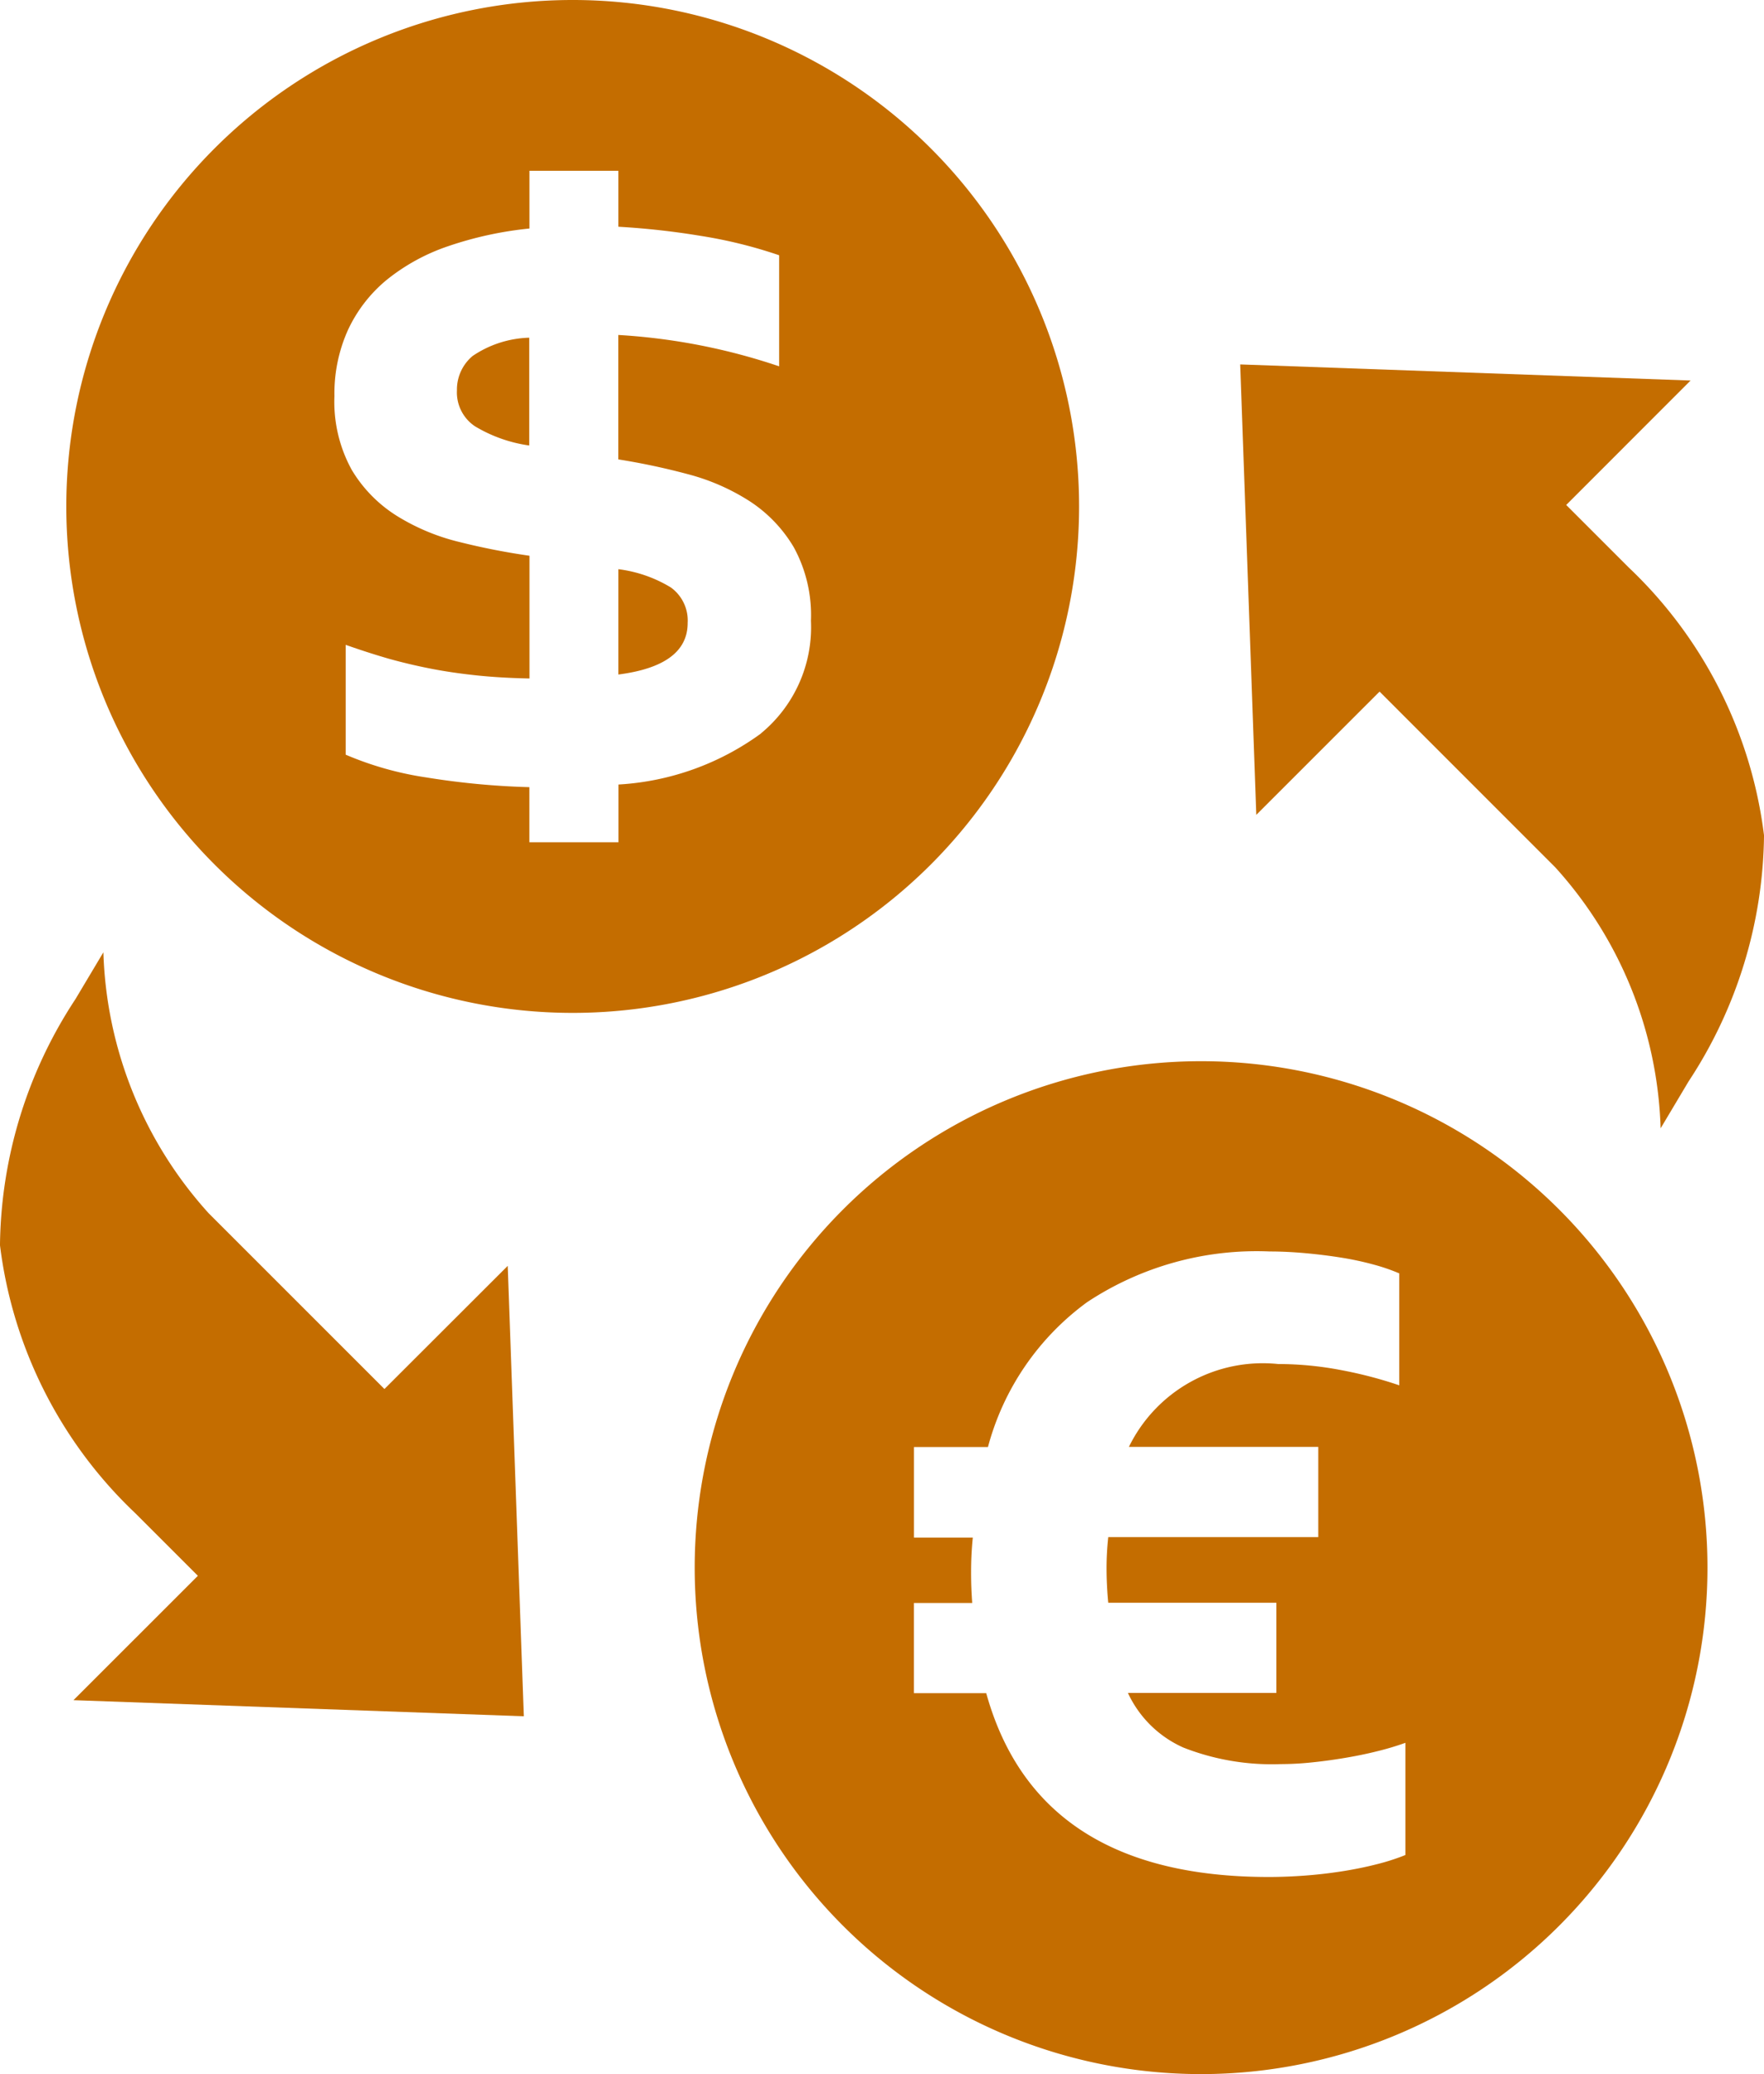
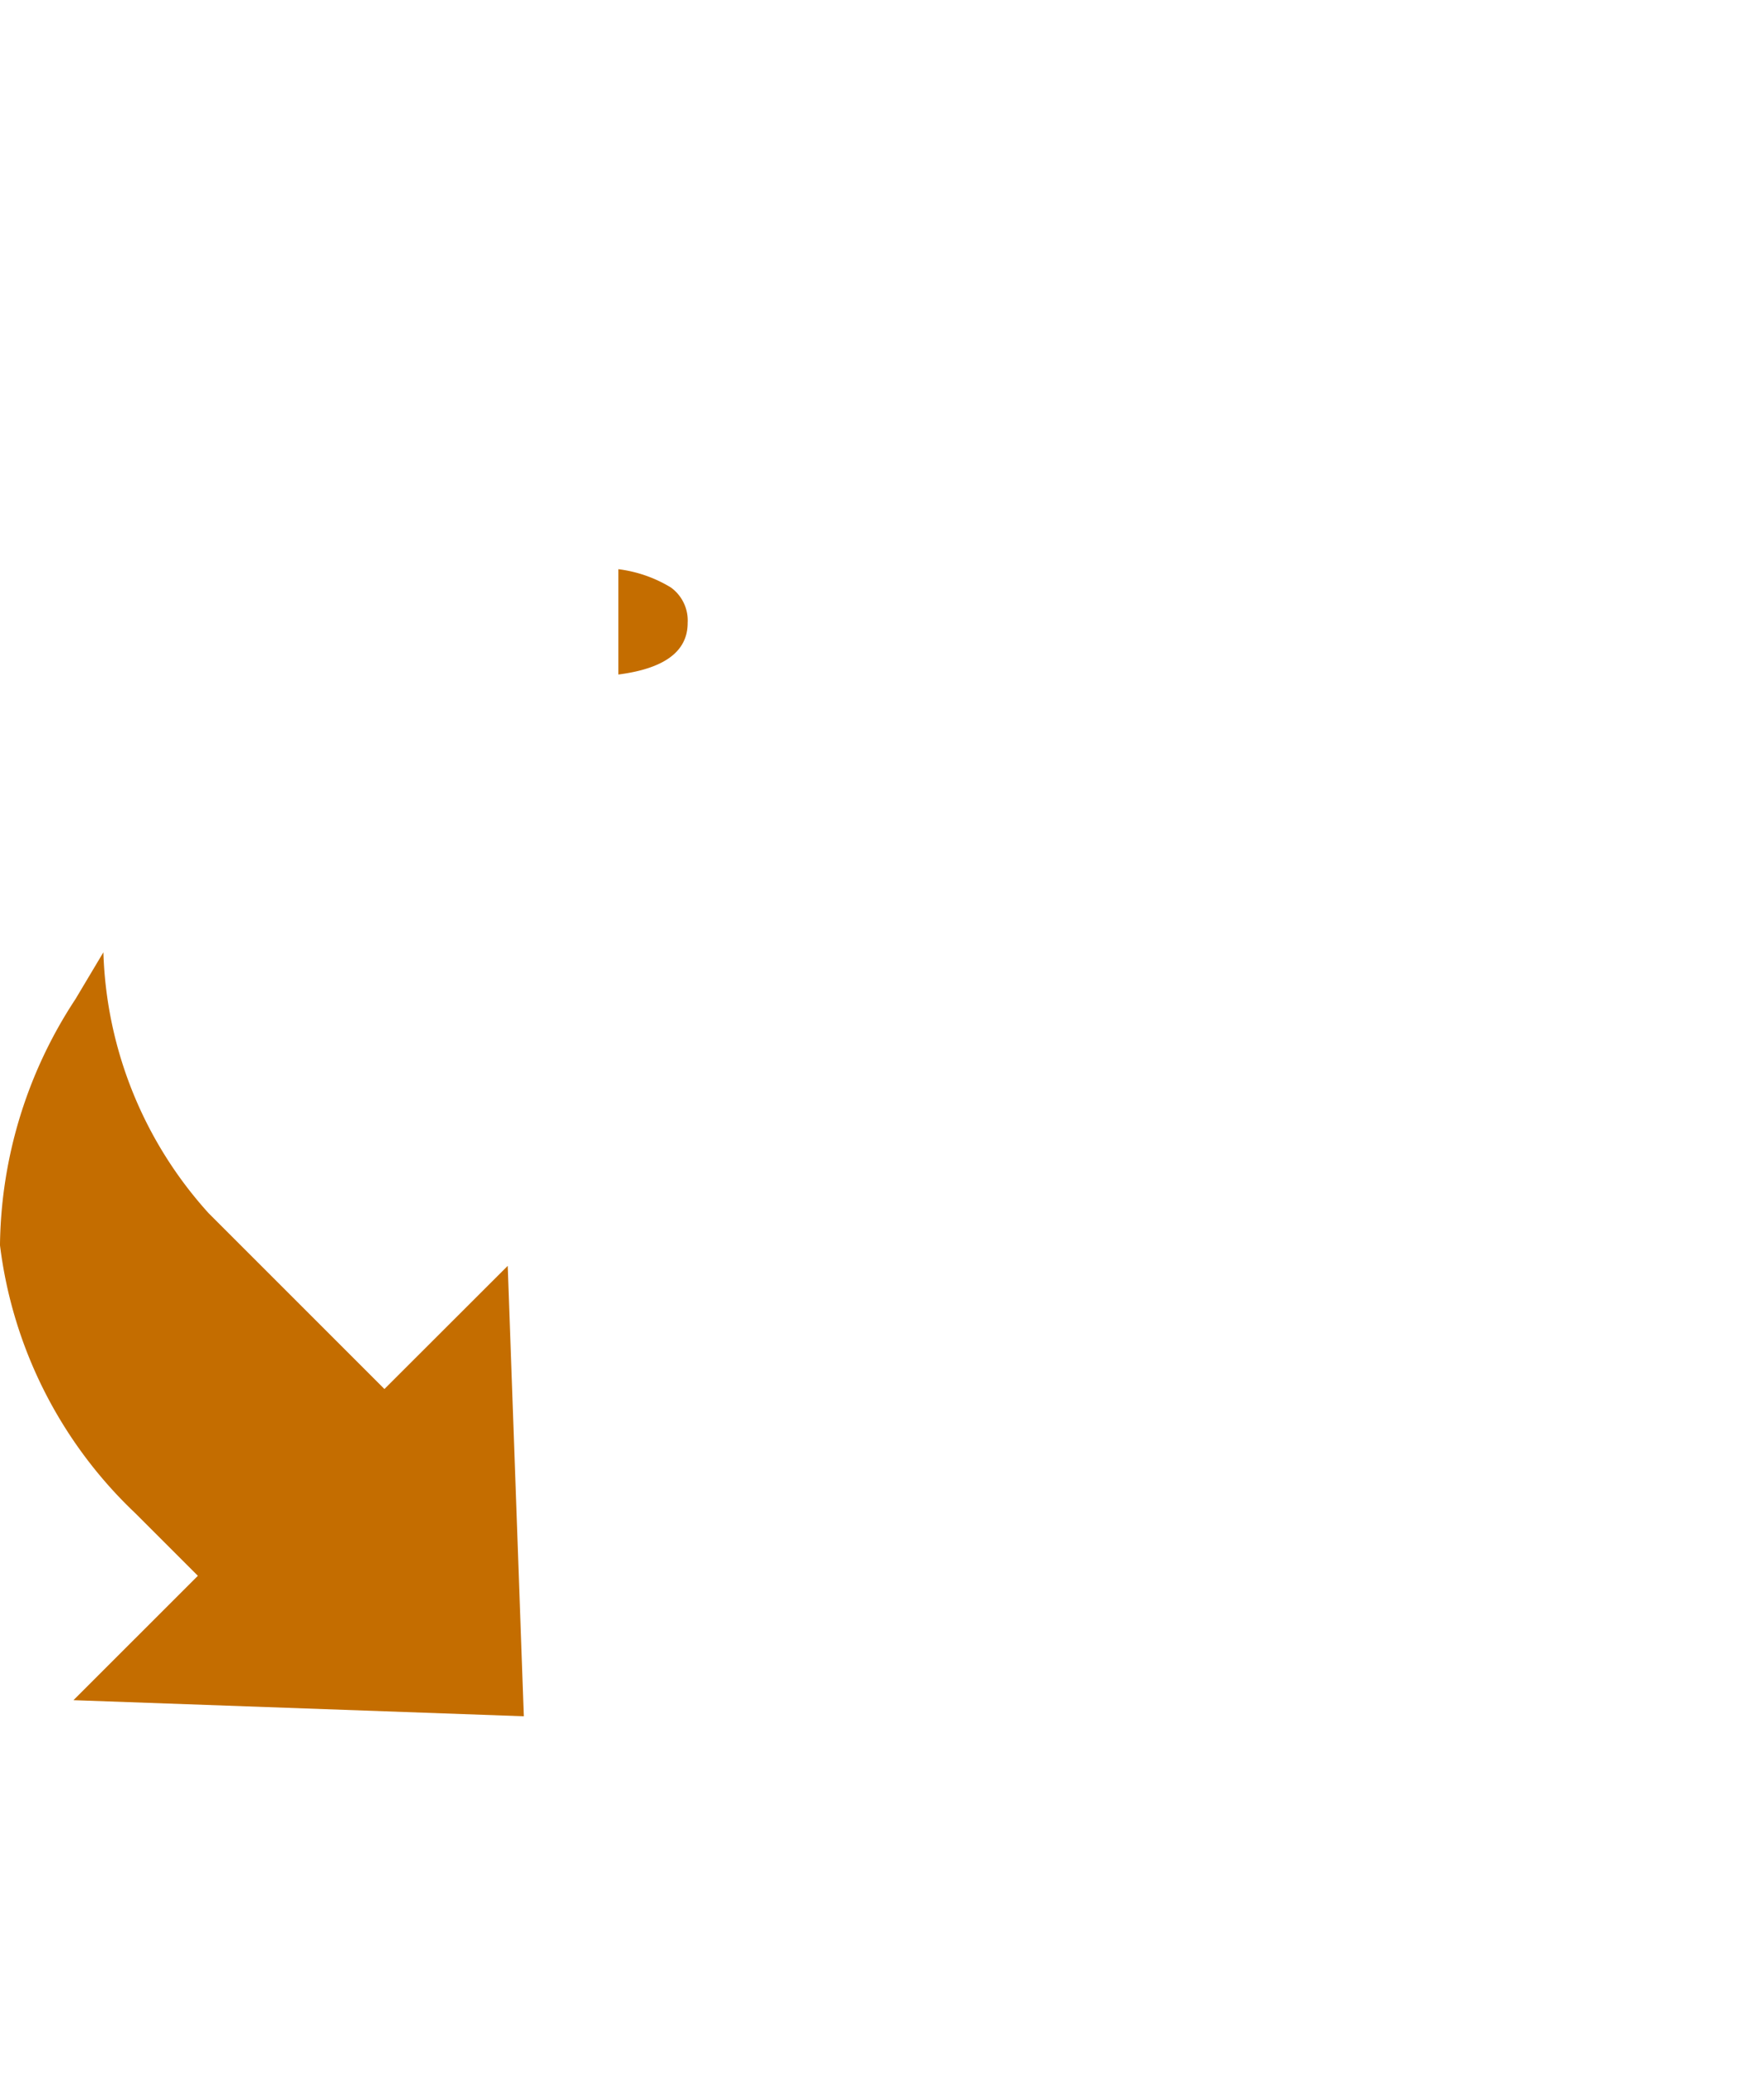
<svg xmlns="http://www.w3.org/2000/svg" id="Group_47" data-name="Group 47" width="97.43" height="114.543" viewBox="0 0 97.43 114.543">
  <g id="Group_46" data-name="Group 46" transform="translate(0 0)">
-     <path id="Path_78" data-name="Path 78" d="M419.425,125.613l9.708,9.71a22.467,22.467,0,0,1,5.815,14.409l1.544-2.59a25.164,25.164,0,0,0,4.167-13.59,24.532,24.532,0,0,0-7.471-14.791l-3.455-3.455,6.869-6.872-24.875-.889.889,24.875Z" transform="translate(-343.228 -87.419)" fill="#c46d00" />
    <path id="Path_79" data-name="Path 79" d="M66.759,305.146l-9.708-9.706a22.473,22.473,0,0,1-5.815-14.411l-1.544,2.588a25.175,25.175,0,0,0-4.167,13.588A24.514,24.514,0,0,0,53,312.007l3.455,3.455-6.872,6.869,24.875.889-.889-24.875Z" transform="translate(-45.526 -228.437)" fill="#c46d00" />
-     <path id="Path_80" data-name="Path 80" d="M180.556,102.586a2.249,2.249,0,0,0,.993,1.979,7.955,7.955,0,0,0,3,1.063V99.675a5.857,5.857,0,0,0-3.125,1.008A2.42,2.42,0,0,0,180.556,102.586Z" transform="translate(-155.318 -81.025)" fill="#c46d00" />
    <path id="Path_81" data-name="Path 81" d="M231.086,168.983a7.329,7.329,0,0,0-2.894-1.006v5.817q3.827-.493,3.827-2.847A2.252,2.252,0,0,0,231.086,168.983Z" transform="translate(-194.038 -136.543)" fill="#c46d00" />
-     <path id="Path_82" data-name="Path 82" d="M121.207,27.968a27.969,27.969,0,1,0-27.97,27.971,27.968,27.968,0,0,0,27.97-27.971ZM103.633,40.512a14.785,14.785,0,0,1-7.867,2.815v3.189h-4.92V43.473a42.667,42.667,0,0,1-5.711-.54A18.029,18.029,0,0,1,80.7,41.679V35.613q1.205.425,2.354.759c.761.213,1.548.4,2.351.557s1.652.279,2.536.372,1.858.149,2.911.17V30.693a38.057,38.057,0,0,1-3.869-.759,11.8,11.8,0,0,1-3.451-1.439,7.59,7.59,0,0,1-2.494-2.539,7.79,7.79,0,0,1-.959-4.082,8.523,8.523,0,0,1,.742-3.638,7.884,7.884,0,0,1,2.126-2.764,11.017,11.017,0,0,1,3.391-1.867,20.034,20.034,0,0,1,4.512-.984V9.432h4.911v3.091a42.773,42.773,0,0,1,4.594.512,25.748,25.748,0,0,1,4.286,1.063v6.134A33.852,33.852,0,0,0,95.758,18.5v6.872a37.36,37.36,0,0,1,3.852.819,11.866,11.866,0,0,1,3.4,1.488,7.722,7.722,0,0,1,2.443,2.551,7.805,7.805,0,0,1,.944,4.054,7.588,7.588,0,0,1-2.766,6.223Z" transform="translate(-61.607 -0.001)" fill="#c46d00" />
-     <path id="Path_83" data-name="Path 83" d="M278.687,313.1a27.969,27.969,0,1,0,27.969,27.969A27.969,27.969,0,0,0,278.687,313.1Zm11.268,43.846a12.11,12.11,0,0,1-1.595.51c-.61.155-1.244.283-1.914.387s-1.337.181-2.026.232-1.356.077-2,.077q-12.78,0-15.6-10.15h-3.993v-4.981h3.219c-.021-.289-.036-.574-.047-.85s-.015-.561-.015-.85a19.153,19.153,0,0,1,.094-1.913h-3.249v-5h4.086a14.542,14.542,0,0,1,5.477-8,16.968,16.968,0,0,1,10.088-2.8q.931,0,1.967.094t2,.249a16.715,16.715,0,0,1,1.794.387,10.474,10.474,0,0,1,1.393.481V331a23.284,23.284,0,0,0-3.189-.836,18.5,18.5,0,0,0-3.5-.34A8.228,8.228,0,0,0,274.7,334.4h10.46v4.984h-11.6a15.579,15.579,0,0,0-.094,1.765c0,.327.011.67.03,1.021s.043.638.064.836h9.285v4.981h-8.2a6.111,6.111,0,0,0,3.066,3.019,13.372,13.372,0,0,0,5.385.912,16.621,16.621,0,0,0,1.686-.091c.61-.062,1.223-.145,1.841-.249s1.218-.225,1.8-.372a15.384,15.384,0,0,0,1.548-.463v6.193Z" transform="translate(-212.348 -254.494)" fill="#c46d00" />
  </g>
</svg>